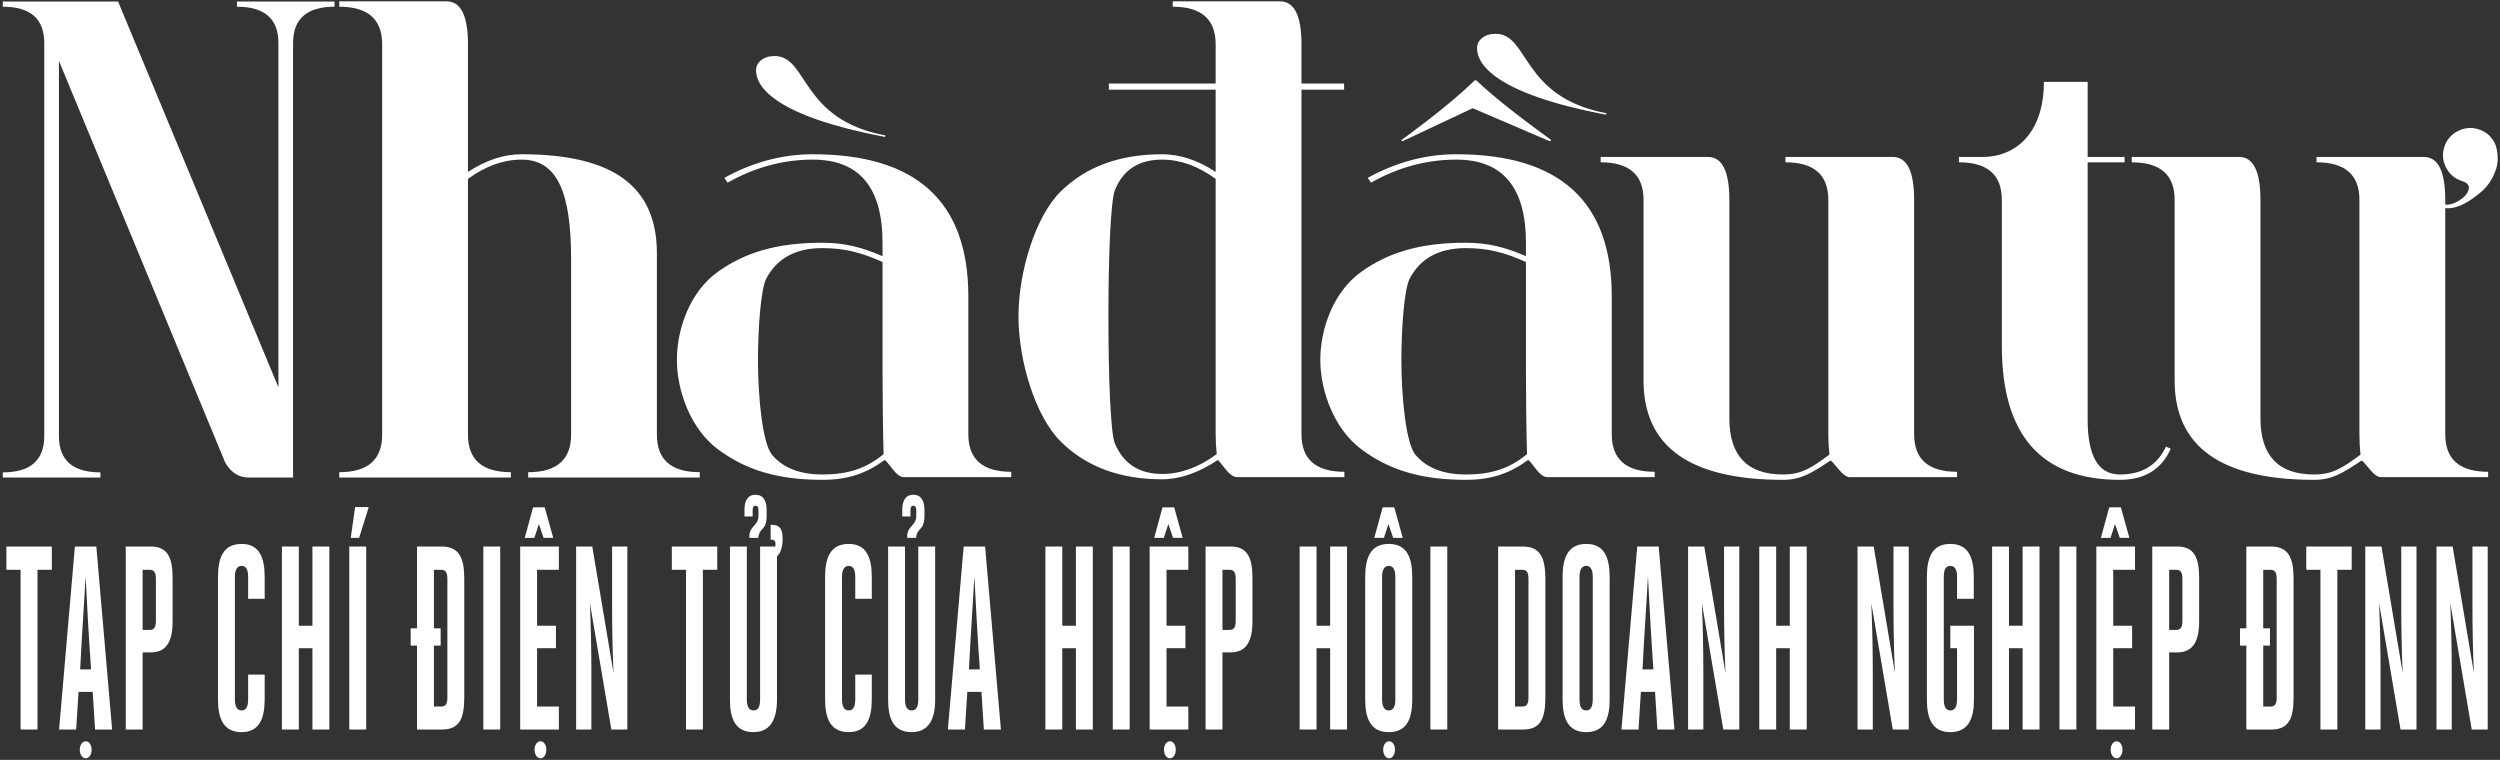
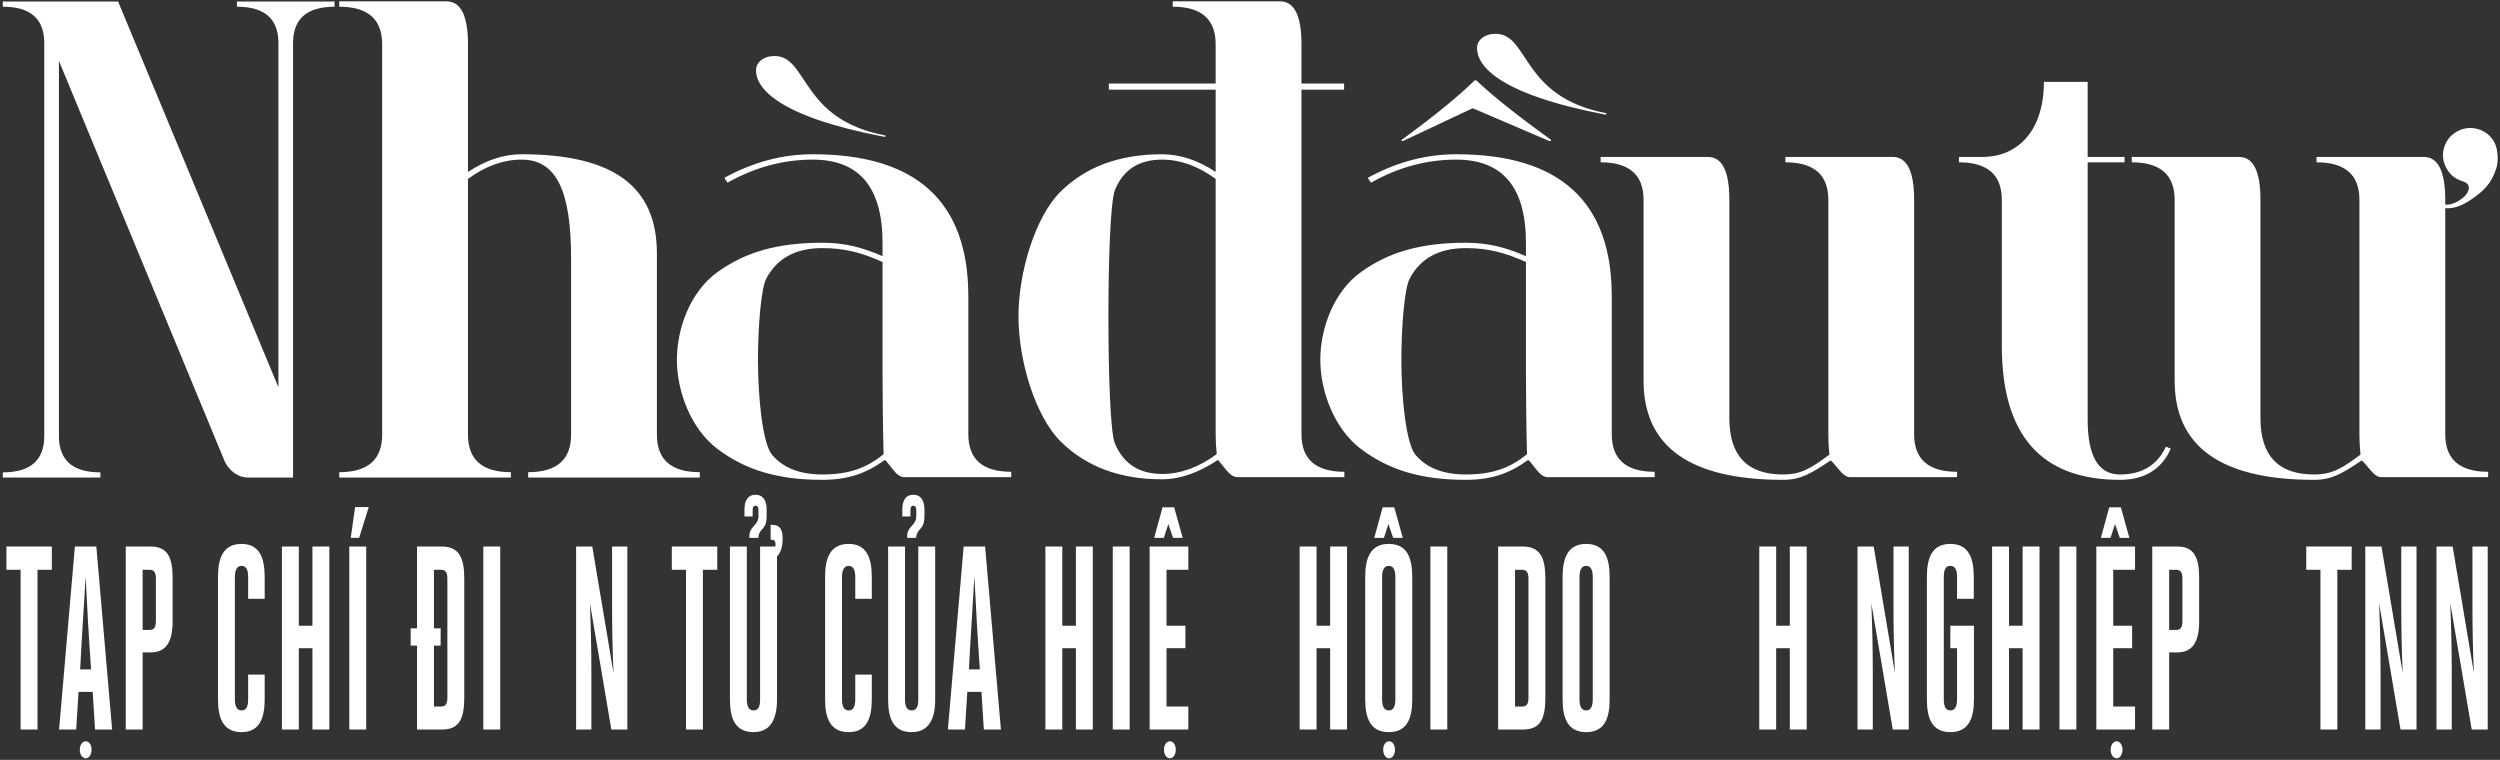
<svg xmlns="http://www.w3.org/2000/svg" width="737" height="224" viewBox="0 0 737 224" fill="none">
  <rect x="0" y="0" width="737" height="224" fill="#333333" stroke="none" />
  <g clip-path="url(#clip0_77_4)">
    <path d="M345.728 0.398V1.979C354.166 1.979 358.376 5.667 358.376 13.043V24.617H326.891V26.43H358.376V50.69C353.115 47.213 347.842 45.475 342.57 45.475C330.027 45.475 320.043 49.163 312.609 56.541C305.18 63.918 300.247 80.237 300.247 93.307C300.247 106.375 305.205 122.722 312.692 130.153C320.176 137.582 330.131 141.297 342.57 141.297C347.842 141.297 353.32 139.401 359.01 135.606C359.12 135.606 359.828 136.45 361.143 138.137C362.464 139.823 363.646 140.663 364.7 140.663H396.325V139.083C387.891 139.083 383.674 135.395 383.674 128.014V26.43H396.242V24.617H383.674V13.043C383.674 4.617 381.564 0.398 377.348 0.398H345.728ZM328.658 130.706C327.395 127.755 326.76 111.226 326.76 93.307C326.76 75.918 327.395 59.441 328.658 56.067C331.082 50.058 335.719 47.055 342.57 47.055C347.944 47.055 353.212 48.952 358.376 52.746V127.857C358.376 129.967 358.483 131.969 358.694 133.869C353.423 137.767 348.048 139.718 342.57 139.718C335.823 139.718 331.184 136.714 328.658 130.706ZM100.015 0.398V1.979C108.444 1.979 112.662 5.667 112.662 13.043V128.137C112.662 135.515 108.444 139.202 100.015 139.202V140.782H150.604V139.202C142.175 139.202 137.958 135.515 137.958 128.137V52.746C143.123 48.952 148.391 47.055 153.766 47.055C164.307 47.055 168.359 56.805 168.359 76.303V128.137C168.359 135.515 164.142 139.202 155.708 139.202V140.782H206.3V139.202C197.866 139.202 193.654 135.515 193.654 128.137V74.725C193.654 55.223 181.167 45.475 153.766 45.475C148.499 45.475 143.226 47.213 137.958 50.69V13.043C137.958 4.617 135.848 0.398 131.632 0.398H100.015ZM69.851 0.45V1.979C78.003 1.979 82.078 5.539 82.078 12.662V114.161L34.811 0.45H0.823V1.979C8.979 1.979 13.048 5.546 13.048 12.674V128.559C13.048 135.689 8.979 139.255 0.823 139.255V140.782H29.591V139.255C21.445 139.255 17.372 135.689 17.372 128.559V17.948L66.32 136.189C66.32 136.189 68.408 140.782 73.264 140.782H86.397V123.059V12.674C86.397 5.546 90.475 1.979 98.619 1.979V0.45H69.851ZM435.424 14.175C435.424 19.258 441.424 27.677 473.209 33.778C473.569 33.925 473.754 33.342 473.391 33.342C448.326 28.55 450.868 9.962 440.88 9.962C437.608 9.962 435.424 11.85 435.424 14.175ZM222.874 20.724C222.874 25.81 228.866 34.233 260.655 40.329C261.014 40.477 261.199 39.897 260.831 39.897C235.763 35.102 238.312 16.514 228.318 16.514C225.054 16.514 222.874 18.406 222.874 20.724ZM434.702 23.735C429.98 28.333 423.44 33.737 413.271 41.206C412.907 41.438 413.271 41.667 413.632 41.554L434.157 31.898L456.679 41.554C457.043 41.667 457.402 41.438 457.226 41.206C446.87 33.737 440.152 28.333 435.251 23.735C435.155 23.678 435.064 23.65 434.973 23.65C434.883 23.65 434.792 23.678 434.702 23.735ZM602.542 24.129C602.542 38.886 594.564 46.265 584.448 46.265H577.492V47.847C585.924 47.847 590.14 51.534 590.14 58.913V101.933C590.14 128.279 601.735 141.455 624.924 141.455C632.197 141.455 637.201 138.398 639.941 132.286L638.519 131.657C635.987 137.131 631.456 139.877 624.924 139.877C618.599 139.877 615.44 134.473 615.44 123.67V47.847H626.324V46.265H615.44V24.129H602.542ZM724.492 38.682C722.525 39.721 721.213 41.291 720.563 43.397C719.912 45.502 720.113 47.535 721.153 49.495C722.196 51.455 723.776 52.759 725.892 53.403C727.494 53.897 728.103 54.781 727.703 56.057C727.332 57.27 726.285 58.361 724.584 59.343C723.247 60.106 722.01 60.428 720.858 60.33V58.913C720.858 50.482 718.747 46.265 714.531 46.265H682.913V47.847C691.347 47.847 695.559 51.534 695.559 58.913V128.014C695.559 130.125 695.664 132.126 695.876 134.022C690.608 137.923 687.672 139.877 682.191 139.877C671.647 139.877 666.38 134.339 666.38 123.274V58.913C666.38 50.482 664.275 46.265 660.059 46.265H628.441V47.847C636.871 47.847 641.087 51.534 641.087 58.913V112.209C641.087 131.707 654.79 141.455 682.191 141.455C687.459 141.455 690.504 139.561 696.196 135.765C696.402 135.765 697.168 136.582 698.487 138.211C699.799 139.847 700.937 140.663 701.885 140.663H733.504V139.083C725.073 139.083 720.858 135.395 720.858 128.014V61.357C723.132 61.605 725.714 60.739 728.614 58.742C732.047 56.37 734.488 54.224 735.947 49.499C736.598 47.398 736.403 43.968 735.359 42.008C734.313 40.046 732.74 38.742 730.623 38.096C729.808 37.845 729.004 37.725 728.215 37.725C726.947 37.725 725.708 38.043 724.492 38.682ZM403.212 52.43L404.163 53.853C412.171 49.326 420.55 47.055 429.299 47.055C442.998 47.055 449.848 55.224 449.848 71.562V75.511C443.733 72.877 438.632 71.562 432.098 71.562C418.607 71.562 409.252 74.431 401.246 80.175C393.235 85.921 389.228 96.673 389.228 106.111C389.228 115.201 393.259 126.437 401.32 132.445C409.383 138.454 418.714 141.455 432.098 141.455C439.796 141.455 445.11 139.507 450.481 135.606C450.692 135.606 451.431 136.45 452.696 138.137C453.956 139.823 455.119 140.663 456.174 140.663H487.795V139.083C479.359 139.083 475.147 135.395 475.147 128.014V87.37C475.147 59.441 459.858 45.475 429.299 45.475C420.339 45.475 411.647 47.794 403.212 52.43ZM417.236 134.022C414.498 130.654 413.126 117.286 413.126 106.111C413.126 96.945 413.964 84.839 415.655 81.994C418.818 76.093 424.296 73.141 432.098 73.141C438.735 73.141 443.84 74.513 449.848 77.251V108.957C449.848 114.965 449.952 127.334 450.168 133.869C445.315 137.873 440.104 139.877 432.098 139.877C425.456 139.877 420.503 137.923 417.236 134.022ZM213.538 52.43L214.479 53.853C222.488 49.326 230.87 47.055 239.615 47.055C253.32 47.055 260.169 55.224 260.169 71.562V75.511C254.055 72.877 248.954 71.562 242.419 71.562C228.93 71.562 219.571 74.431 211.56 80.175C203.552 85.921 199.548 96.673 199.548 106.111C199.548 115.201 203.579 126.437 211.642 132.445C219.703 138.454 229.032 141.455 242.419 141.455C250.112 141.455 255.43 139.507 260.806 135.606C261.014 135.606 261.748 136.45 263.016 138.137C264.282 139.823 265.439 140.663 266.494 140.663H298.114V139.083C289.678 139.083 285.463 135.395 285.463 128.014V87.37C285.463 59.441 270.18 45.475 239.615 45.475C230.656 45.475 221.963 47.794 213.538 52.43ZM227.555 134.022C224.816 130.654 223.451 117.286 223.451 106.111C223.451 96.945 224.291 84.839 225.975 81.994C229.14 76.093 234.62 73.141 242.419 73.141C249.059 73.141 254.164 74.513 260.169 77.251V108.957C260.169 114.965 260.274 127.334 260.487 133.869C255.636 137.873 250.427 139.877 242.419 139.877C235.78 139.877 230.823 137.923 227.555 134.022ZM526.347 46.265V47.847C534.78 47.847 538.992 51.534 538.992 58.913V128.014C538.992 130.125 539.103 132.126 539.307 134.022C534.036 137.923 531.099 139.877 525.619 139.877C515.081 139.877 509.812 134.339 509.812 123.274V58.913C509.812 50.482 507.704 46.265 503.488 46.265H471.868V47.847C480.299 47.847 484.519 51.534 484.519 58.913V112.209C484.519 131.707 498.216 141.455 525.619 141.455C530.892 141.455 533.936 139.561 539.625 135.765C539.836 135.765 540.603 136.582 541.917 138.211C543.235 139.847 544.364 140.663 545.313 140.663H576.936V139.083C568.503 139.083 564.285 135.395 564.285 128.014V58.913C564.285 50.482 562.18 46.265 557.959 46.265H526.347Z" fill="white" />
    <path d="M11.051 215.063H6.071V167.975H1.894V161.116H15.28V167.975H11.051V215.063Z" fill="white" />
    <path d="M23.632 197.338H26.845C26.203 188.32 25.666 178.764 25.238 169.902C24.756 178.919 24.06 188.32 23.632 197.338ZM25.292 218.531C26.256 218.531 27.005 219.61 27.005 220.996C27.005 222.462 26.256 223.54 25.292 223.54C24.274 223.54 23.524 222.462 23.524 220.996C23.524 219.61 24.274 218.531 25.292 218.531ZM33.056 215.063H28.023L27.326 203.966H23.151L22.454 215.063H17.42L22.078 161.116H28.397L33.056 215.063Z" fill="white" />
    <path d="M44.19 185.701C45.529 185.701 45.957 184.776 45.957 183.004V170.673C45.957 168.822 45.476 167.974 44.137 167.974H42.049V185.701H44.19ZM37.069 161.117H44.512C49.652 161.117 50.884 164.816 50.884 170.364V183.157C50.884 188.937 49.17 192.329 44.405 192.329H42.049V215.062H37.069V161.117Z" fill="white" />
    <path d="M73.155 198.879H78.027V206.199C78.027 211.749 76.475 215.834 71.227 215.834C65.819 215.834 64.265 211.749 64.265 206.199V170.057C64.265 164.43 65.819 160.346 71.227 160.346C76.475 160.346 78.027 164.43 78.027 170.057V176.529H73.155V170.057C73.155 168.206 72.673 166.819 71.227 166.819C69.781 166.819 69.245 168.206 69.245 170.057V206.123C69.245 208.127 69.781 209.437 71.227 209.437C72.673 209.437 73.155 208.127 73.155 206.123V198.879Z" fill="white" />
    <path d="M88.091 215.063H83.111V161.116H88.091V184.468H92.107V161.116H97.087V215.063H92.107V191.095H88.091V215.063Z" fill="white" />
    <path d="M108.703 149.478L105.864 158.573H103.402L104.687 149.478H108.703ZM102.974 161.117H107.954V215.064H102.974V161.117Z" fill="white" />
    <path d="M130.118 208.28C131.456 208.28 131.886 207.356 131.886 205.66V170.672C131.886 168.822 131.403 167.975 130.064 167.975H127.923V185.238H129.903V190.324H127.923V208.28H130.118ZM121.068 185.238H122.943V161.116H130.226C135.526 161.116 136.866 164.739 136.866 170.595V205.584C136.866 211.595 135.58 215.063 130.332 215.063H122.943V190.324H121.068V185.238Z" fill="white" />
    <path d="M142.484 161.116H147.464V215.063H142.484V161.116Z" fill="white" />
-     <path d="M159.349 218.53C160.313 218.53 161.062 219.61 161.062 220.997C161.062 222.461 160.313 223.541 159.349 223.541C158.331 223.541 157.582 222.461 157.582 220.997C157.582 219.61 158.331 218.53 159.349 218.53ZM160.581 149.557L163.097 158.573H160.259L158.867 154.489L157.527 158.573H154.69L157.154 149.557H160.581ZM158.331 208.281H164.757V215.062H153.351V161.116H164.757V167.974H158.331V184.468H163.901V191.096H158.331V208.281Z" fill="white" />
    <path d="M180.871 198.416C180.55 191.944 180.443 184.698 180.443 178.224V161.116H184.941V215.062H180.229L173.91 177.838C174.178 184.16 174.339 191.249 174.339 198.032V215.062H169.841V161.116H174.606L180.871 198.416Z" fill="white" />
    <path d="M207.212 215.063H202.232V167.975H198.055V161.116H211.443V167.975H207.212V215.063Z" fill="white" />
    <path d="M220.917 158.573C220.702 154.951 223.594 155.181 223.594 152.1V150.404C223.594 149.633 223.381 149.093 222.738 149.093C222.041 149.093 221.881 149.633 221.881 150.404V152.253H219.472V150.249C219.472 147.861 220.274 145.857 222.738 145.857C225.148 145.857 226.004 147.861 226.004 150.249V152.023C226.004 156.569 223.862 155.336 223.541 158.573H220.917ZM220.168 206.2C220.168 208.204 220.702 209.436 222.149 209.436C223.594 209.436 224.077 208.204 224.077 206.2V161.116H228.574C228.574 160.884 228.628 160.655 228.628 160.345C228.628 159.652 228.253 159.112 227.61 159.112H227.182V154.719H227.61C230.128 154.719 230.717 156.415 230.717 158.727C230.717 161.116 230.234 162.812 229.11 163.968H229.056V206.277C229.056 211.672 227.342 215.833 222.149 215.833C216.741 215.833 215.188 211.825 215.188 206.277V161.116H220.168V206.2Z" fill="white" />
    <path d="M252.131 198.879H257.004V206.199C257.004 211.749 255.451 215.834 250.203 215.834C244.795 215.834 243.241 211.749 243.241 206.199V170.057C243.241 164.43 244.795 160.346 250.203 160.346C255.451 160.346 257.004 164.43 257.004 170.057V176.529H252.131V170.057C252.131 168.206 251.648 166.819 250.203 166.819C248.757 166.819 248.221 168.206 248.221 170.057V206.123C248.221 208.127 248.757 209.437 250.203 209.437C251.648 209.437 252.131 208.127 252.131 206.123V198.879Z" fill="white" />
    <path d="M267.442 158.573C267.227 154.951 270.119 155.181 270.119 152.1V150.404C270.119 149.633 269.904 149.093 269.262 149.093C268.566 149.093 268.406 149.633 268.406 150.404V152.253H265.996V150.249C265.996 147.861 266.799 145.857 269.262 145.857C271.671 145.857 272.528 147.861 272.528 150.249V152.023C272.528 156.569 270.386 155.336 270.066 158.573H267.442ZM266.799 206.2C266.799 208.204 267.334 209.436 268.78 209.436C270.226 209.436 270.708 208.204 270.708 206.2V161.116H275.688V206.277C275.688 211.672 273.974 215.833 268.78 215.833C263.372 215.833 261.819 211.825 261.819 206.277V161.116H266.799V206.2Z" fill="white" />
    <path d="M285.644 197.338H288.857C288.215 188.32 287.679 178.764 287.251 169.902C286.768 178.919 286.072 188.32 285.644 197.338ZM295.068 215.063H290.035L289.339 203.966H285.163L284.465 215.063H279.432L284.091 161.116H290.409L295.068 215.063Z" fill="white" />
    <path d="M313.162 215.063H308.182V161.116H313.162V184.468H317.178V161.116H322.158V215.063H317.178V191.095H313.162V215.063Z" fill="white" />
    <path d="M328.044 161.116H333.024V215.063H328.044V161.116Z" fill="white" />
    <path d="M344.91 218.53C345.874 218.53 346.623 219.61 346.623 220.997C346.623 222.461 345.874 223.541 344.91 223.541C343.892 223.541 343.143 222.461 343.143 220.997C343.143 219.61 343.892 218.53 344.91 218.53ZM346.142 149.557L348.658 158.573H345.82L344.428 154.489L343.088 158.573H340.251L342.715 149.557H346.142ZM343.892 208.281H350.318V215.062H338.912V161.116H350.318V167.974H343.892V184.468H349.462V191.096H343.892V208.281Z" fill="white" />
-     <path d="M362.524 185.701C363.862 185.701 364.29 184.776 364.29 183.004V170.673C364.29 168.822 363.809 167.974 362.47 167.974H360.382V185.701H362.524ZM355.402 161.117H362.845C367.985 161.117 369.217 164.816 369.217 170.364V183.157C369.217 188.937 367.504 192.329 362.738 192.329H360.382V215.062H355.402V161.117Z" fill="white" />
    <path d="M388.114 215.063H383.134V161.116H388.114V184.468H392.13V161.116H397.109V215.063H392.13V191.095H388.114V215.063Z" fill="white" />
    <path d="M409.528 218.53C410.492 218.53 411.242 219.61 411.242 220.997C411.242 222.461 410.492 223.541 409.528 223.541C408.511 223.541 407.762 222.461 407.762 220.997C407.762 219.61 408.511 218.53 409.528 218.53ZM411.348 206.122V170.057C411.348 168.206 410.867 166.82 409.422 166.82C407.976 166.82 407.44 168.206 407.44 170.057V206.122C407.44 208.126 407.976 209.437 409.422 209.437C410.867 209.437 411.348 208.126 411.348 206.122ZM411.028 149.557L413.544 158.573H410.707L409.315 154.489L407.976 158.573H405.138L407.602 149.557H411.028ZM402.46 206.2V170.057C402.46 164.506 404.012 160.345 409.422 160.345C414.831 160.345 416.33 164.506 416.33 170.057V206.2C416.33 211.749 414.831 215.834 409.422 215.834C404.012 215.834 402.46 211.749 402.46 206.2Z" fill="white" />
    <path d="M421.68 161.116H426.66V215.063H421.68V161.116Z" fill="white" />
    <path d="M448.825 208.28C450.164 208.28 450.592 207.356 450.592 205.66V170.672C450.592 168.822 450.111 167.975 448.771 167.975H446.631V208.28H448.825ZM441.649 161.116H448.932C454.233 161.116 455.572 164.739 455.572 170.595V205.584C455.572 211.595 454.287 215.063 449.039 215.063H441.649V161.116Z" fill="white" />
    <path d="M469.543 206.123V170.056C469.543 168.207 469.061 166.819 467.616 166.819C466.169 166.819 465.633 168.207 465.633 170.056V206.123C465.633 208.127 466.169 209.436 467.616 209.436C469.061 209.436 469.543 208.127 469.543 206.123ZM460.655 206.2V170.056C460.655 164.507 462.207 160.345 467.616 160.345C473.023 160.345 474.523 164.507 474.523 170.056V206.2C474.523 211.749 473.023 215.833 467.616 215.833C462.207 215.833 460.655 211.749 460.655 206.2Z" fill="white" />
-     <path d="M484.212 197.338H487.424C486.783 188.32 486.247 178.764 485.819 169.902C485.337 178.919 484.64 188.32 484.212 197.338ZM493.636 215.063H488.603L487.907 203.966H483.731L483.033 215.063H478L482.659 161.116H488.977L493.636 215.063Z" fill="white" />
-     <path d="M508.679 198.416C508.358 191.944 508.251 184.698 508.251 178.224V161.116H512.749V215.062H508.037L501.717 177.838C501.985 184.16 502.146 191.249 502.146 198.032V215.062H497.649V161.116H502.414L508.679 198.416Z" fill="white" />
    <path d="M523.614 215.063H518.635V161.116H523.614V184.468H527.631V161.116H532.611V215.063H527.631V191.095H523.614V215.063Z" fill="white" />
    <path d="M558.63 198.416C558.309 191.944 558.202 184.698 558.202 178.224V161.116H562.699V215.062H557.987L551.667 177.838C551.935 184.16 552.097 191.249 552.097 198.032V215.062H547.599V161.116H552.365L558.63 198.416Z" fill="white" />
    <path d="M574.958 184.468H581.919V206.2C581.919 211.749 580.366 215.833 574.958 215.833C569.549 215.833 568.05 211.749 568.05 206.2V170.056C568.05 164.431 569.549 160.345 574.958 160.345C580.313 160.345 581.866 164.431 581.866 170.056V176.529H576.938V169.979C576.938 168.129 576.403 166.82 574.958 166.82C573.511 166.82 573.03 168.129 573.03 169.979V206.123C573.03 208.127 573.511 209.437 574.958 209.437C576.403 209.437 576.938 208.127 576.938 206.123V191.096H574.958V184.468Z" fill="white" />
    <path d="M592.25 215.063H587.271V161.116H592.25V184.468H596.267V161.116H601.247V215.063H596.267V191.095H592.25V215.063Z" fill="white" />
    <path d="M607.132 161.116H612.111V215.063H607.132V161.116Z" fill="white" />
    <path d="M623.997 218.53C624.961 218.53 625.71 219.61 625.71 220.997C625.71 222.461 624.961 223.541 623.997 223.541C622.978 223.541 622.23 222.461 622.23 220.997C622.23 219.61 622.978 218.53 623.997 218.53ZM625.229 149.557L627.746 158.573H624.908L623.516 154.489L622.177 158.573H619.338L621.802 149.557H625.229ZM622.978 208.281H629.406V215.062H618V161.116H629.406V167.974H622.978V184.468H628.549V191.096H622.978V208.281Z" fill="white" />
    <path d="M641.612 185.701C642.95 185.701 643.378 184.776 643.378 183.004V170.673C643.378 168.822 642.896 167.974 641.557 167.974H639.469V185.701H641.612ZM634.489 161.117H641.932C647.073 161.117 648.305 164.816 648.305 170.364V183.157C648.305 188.937 646.59 192.329 641.825 192.329H639.469V215.062H634.489V161.117Z" fill="white" />
-     <path d="M669.398 208.28C670.737 208.28 671.165 207.356 671.165 205.66V170.672C671.165 168.822 670.683 167.975 669.343 167.975H667.203V185.238H669.183V190.324H667.203V208.28H669.398ZM660.349 185.238H662.222V161.116H669.505C674.806 161.116 676.145 164.739 676.145 170.595V205.584C676.145 211.595 674.859 215.063 669.611 215.063H662.222V190.324H660.349V185.238Z" fill="white" />
    <path d="M689.045 215.063H684.065V167.975H679.888V161.116H693.276V167.975H689.045V215.063Z" fill="white" />
    <path d="M708.32 198.416C707.999 191.944 707.892 184.698 707.892 178.224V161.116H712.389V215.062H707.677L701.357 177.838C701.625 184.16 701.787 191.249 701.787 198.032V215.062H697.289V161.116H702.055L708.32 198.416Z" fill="white" />
    <path d="M729.307 198.416C728.986 191.944 728.879 184.698 728.879 178.224V161.116H733.376V215.062H728.664L722.344 177.838C722.612 184.16 722.774 191.249 722.774 198.032V215.062H718.276V161.116H723.042L729.307 198.416Z" fill="white" />
  </g>
  <defs>
    <clipPath id="clip0_77_4">
      <rect width="737" height="224" fill="white" />
    </clipPath>
  </defs>
</svg>